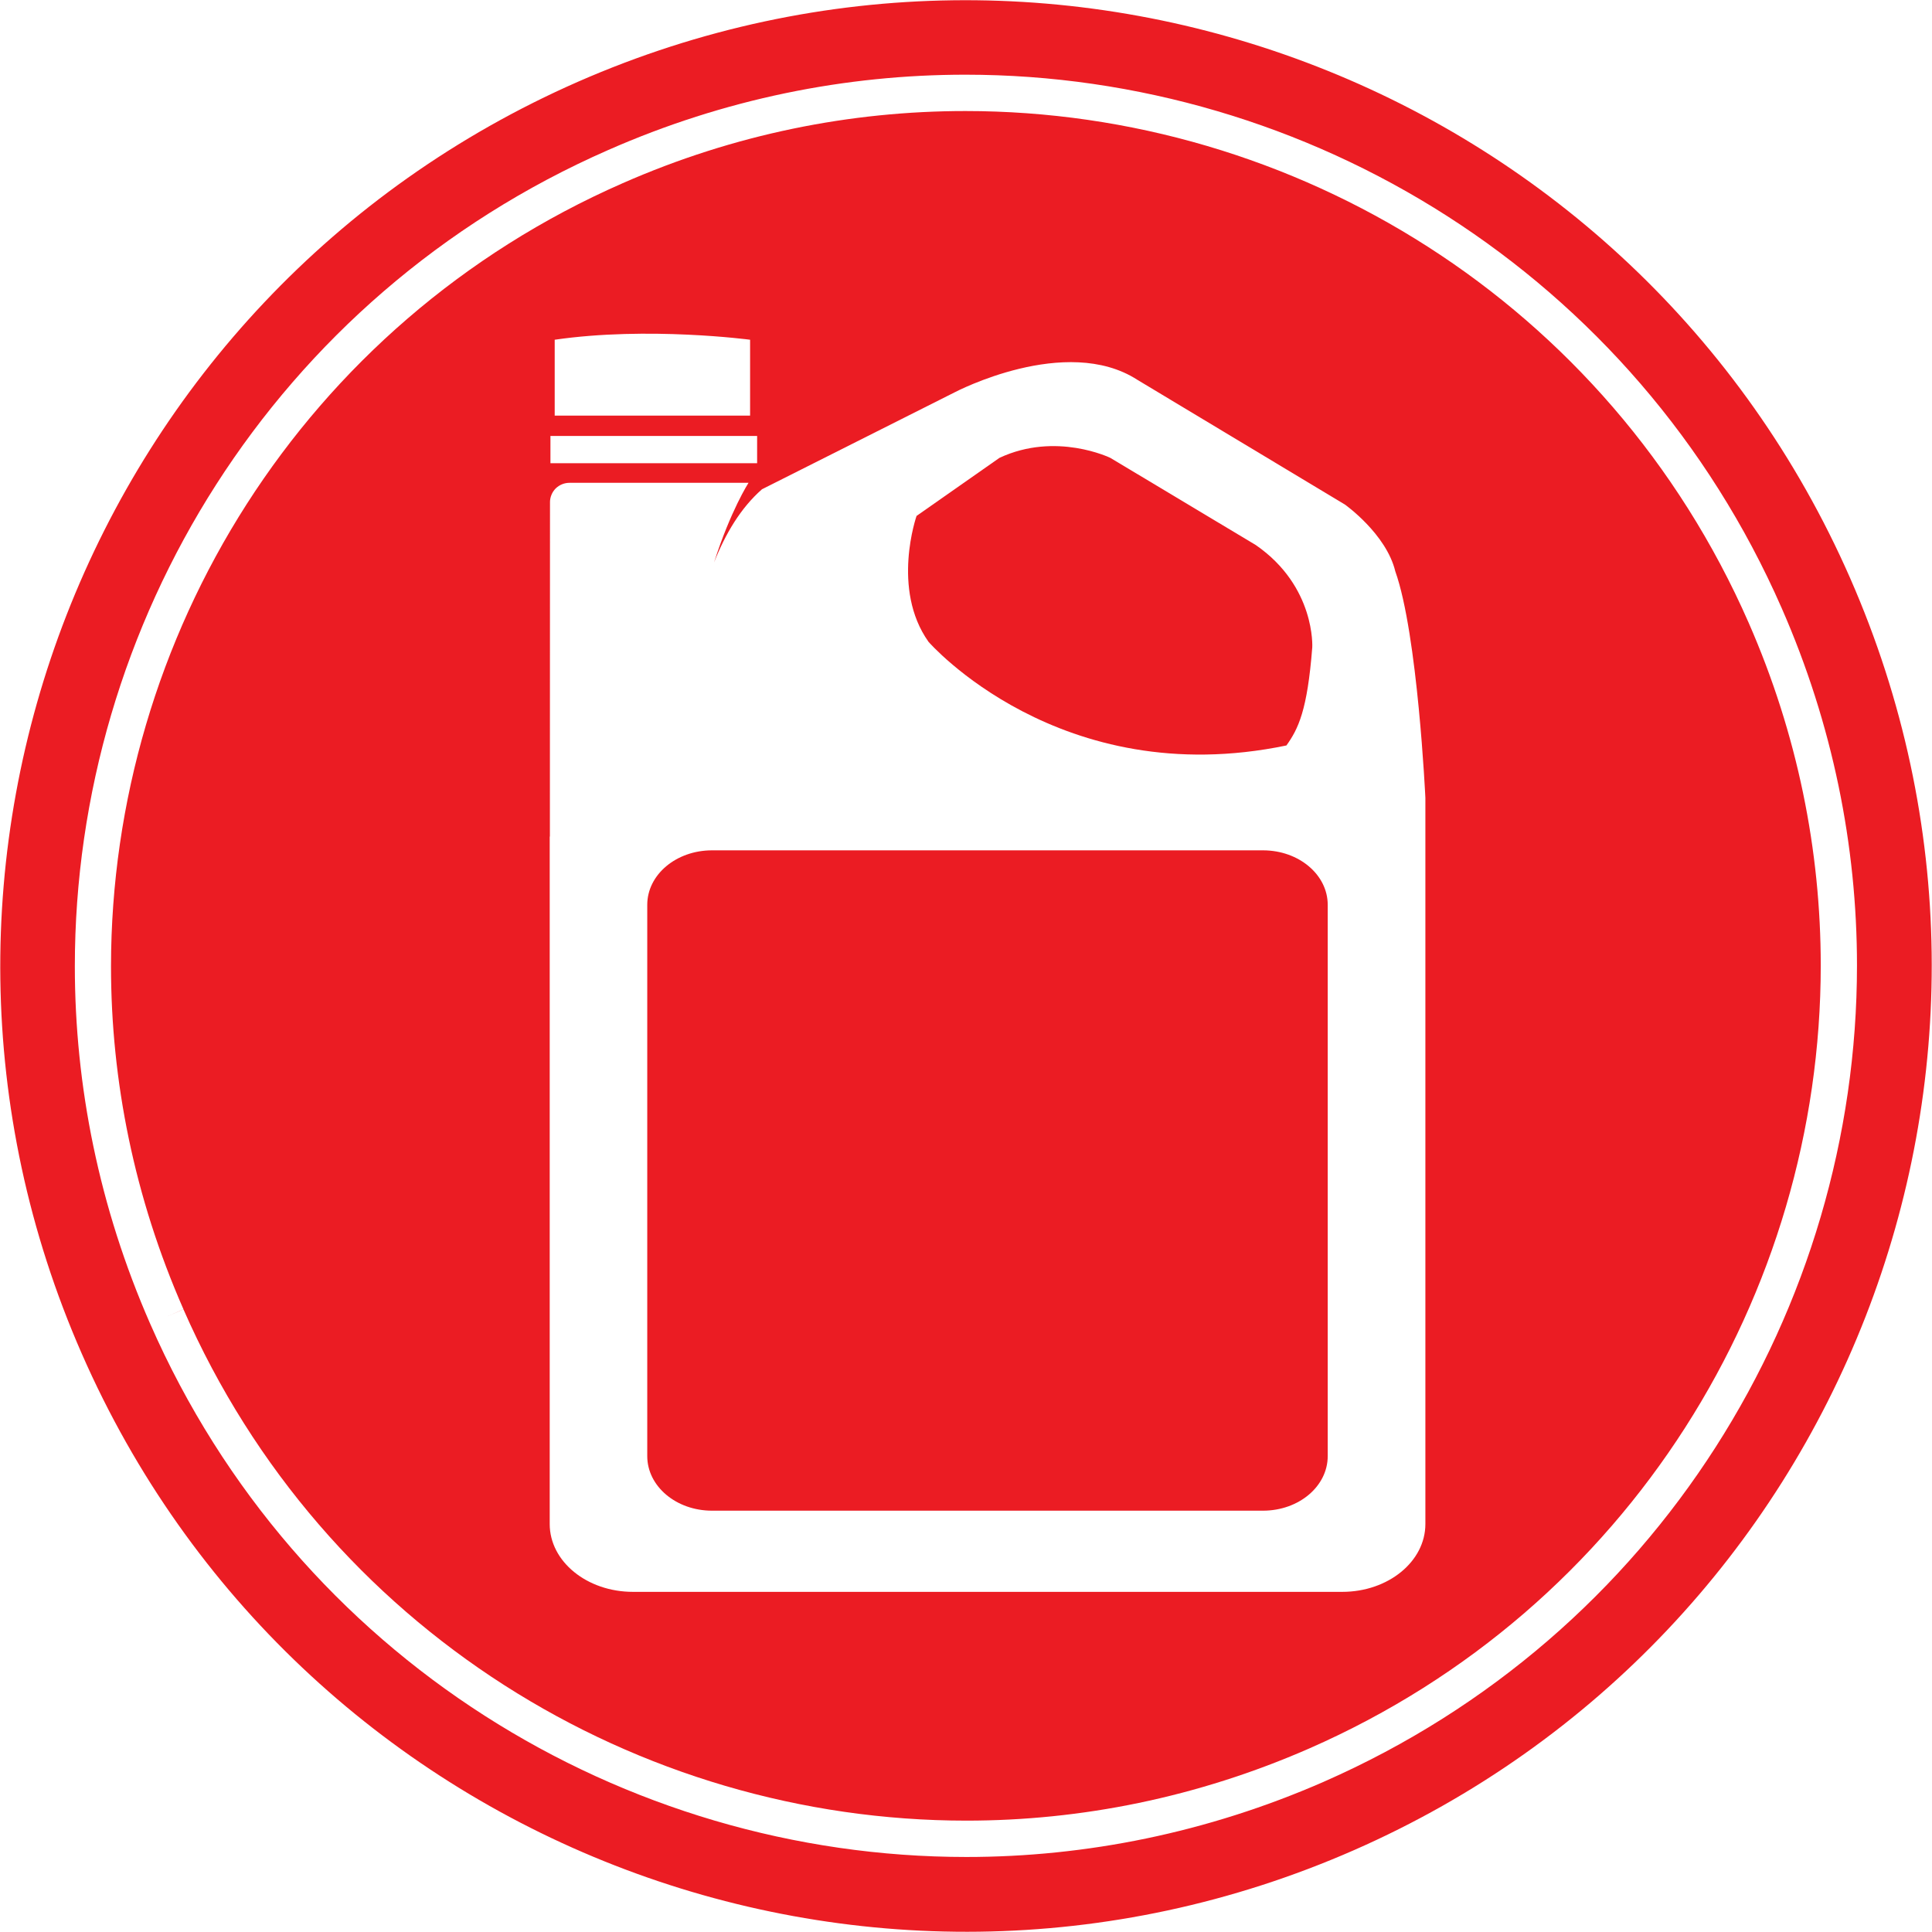
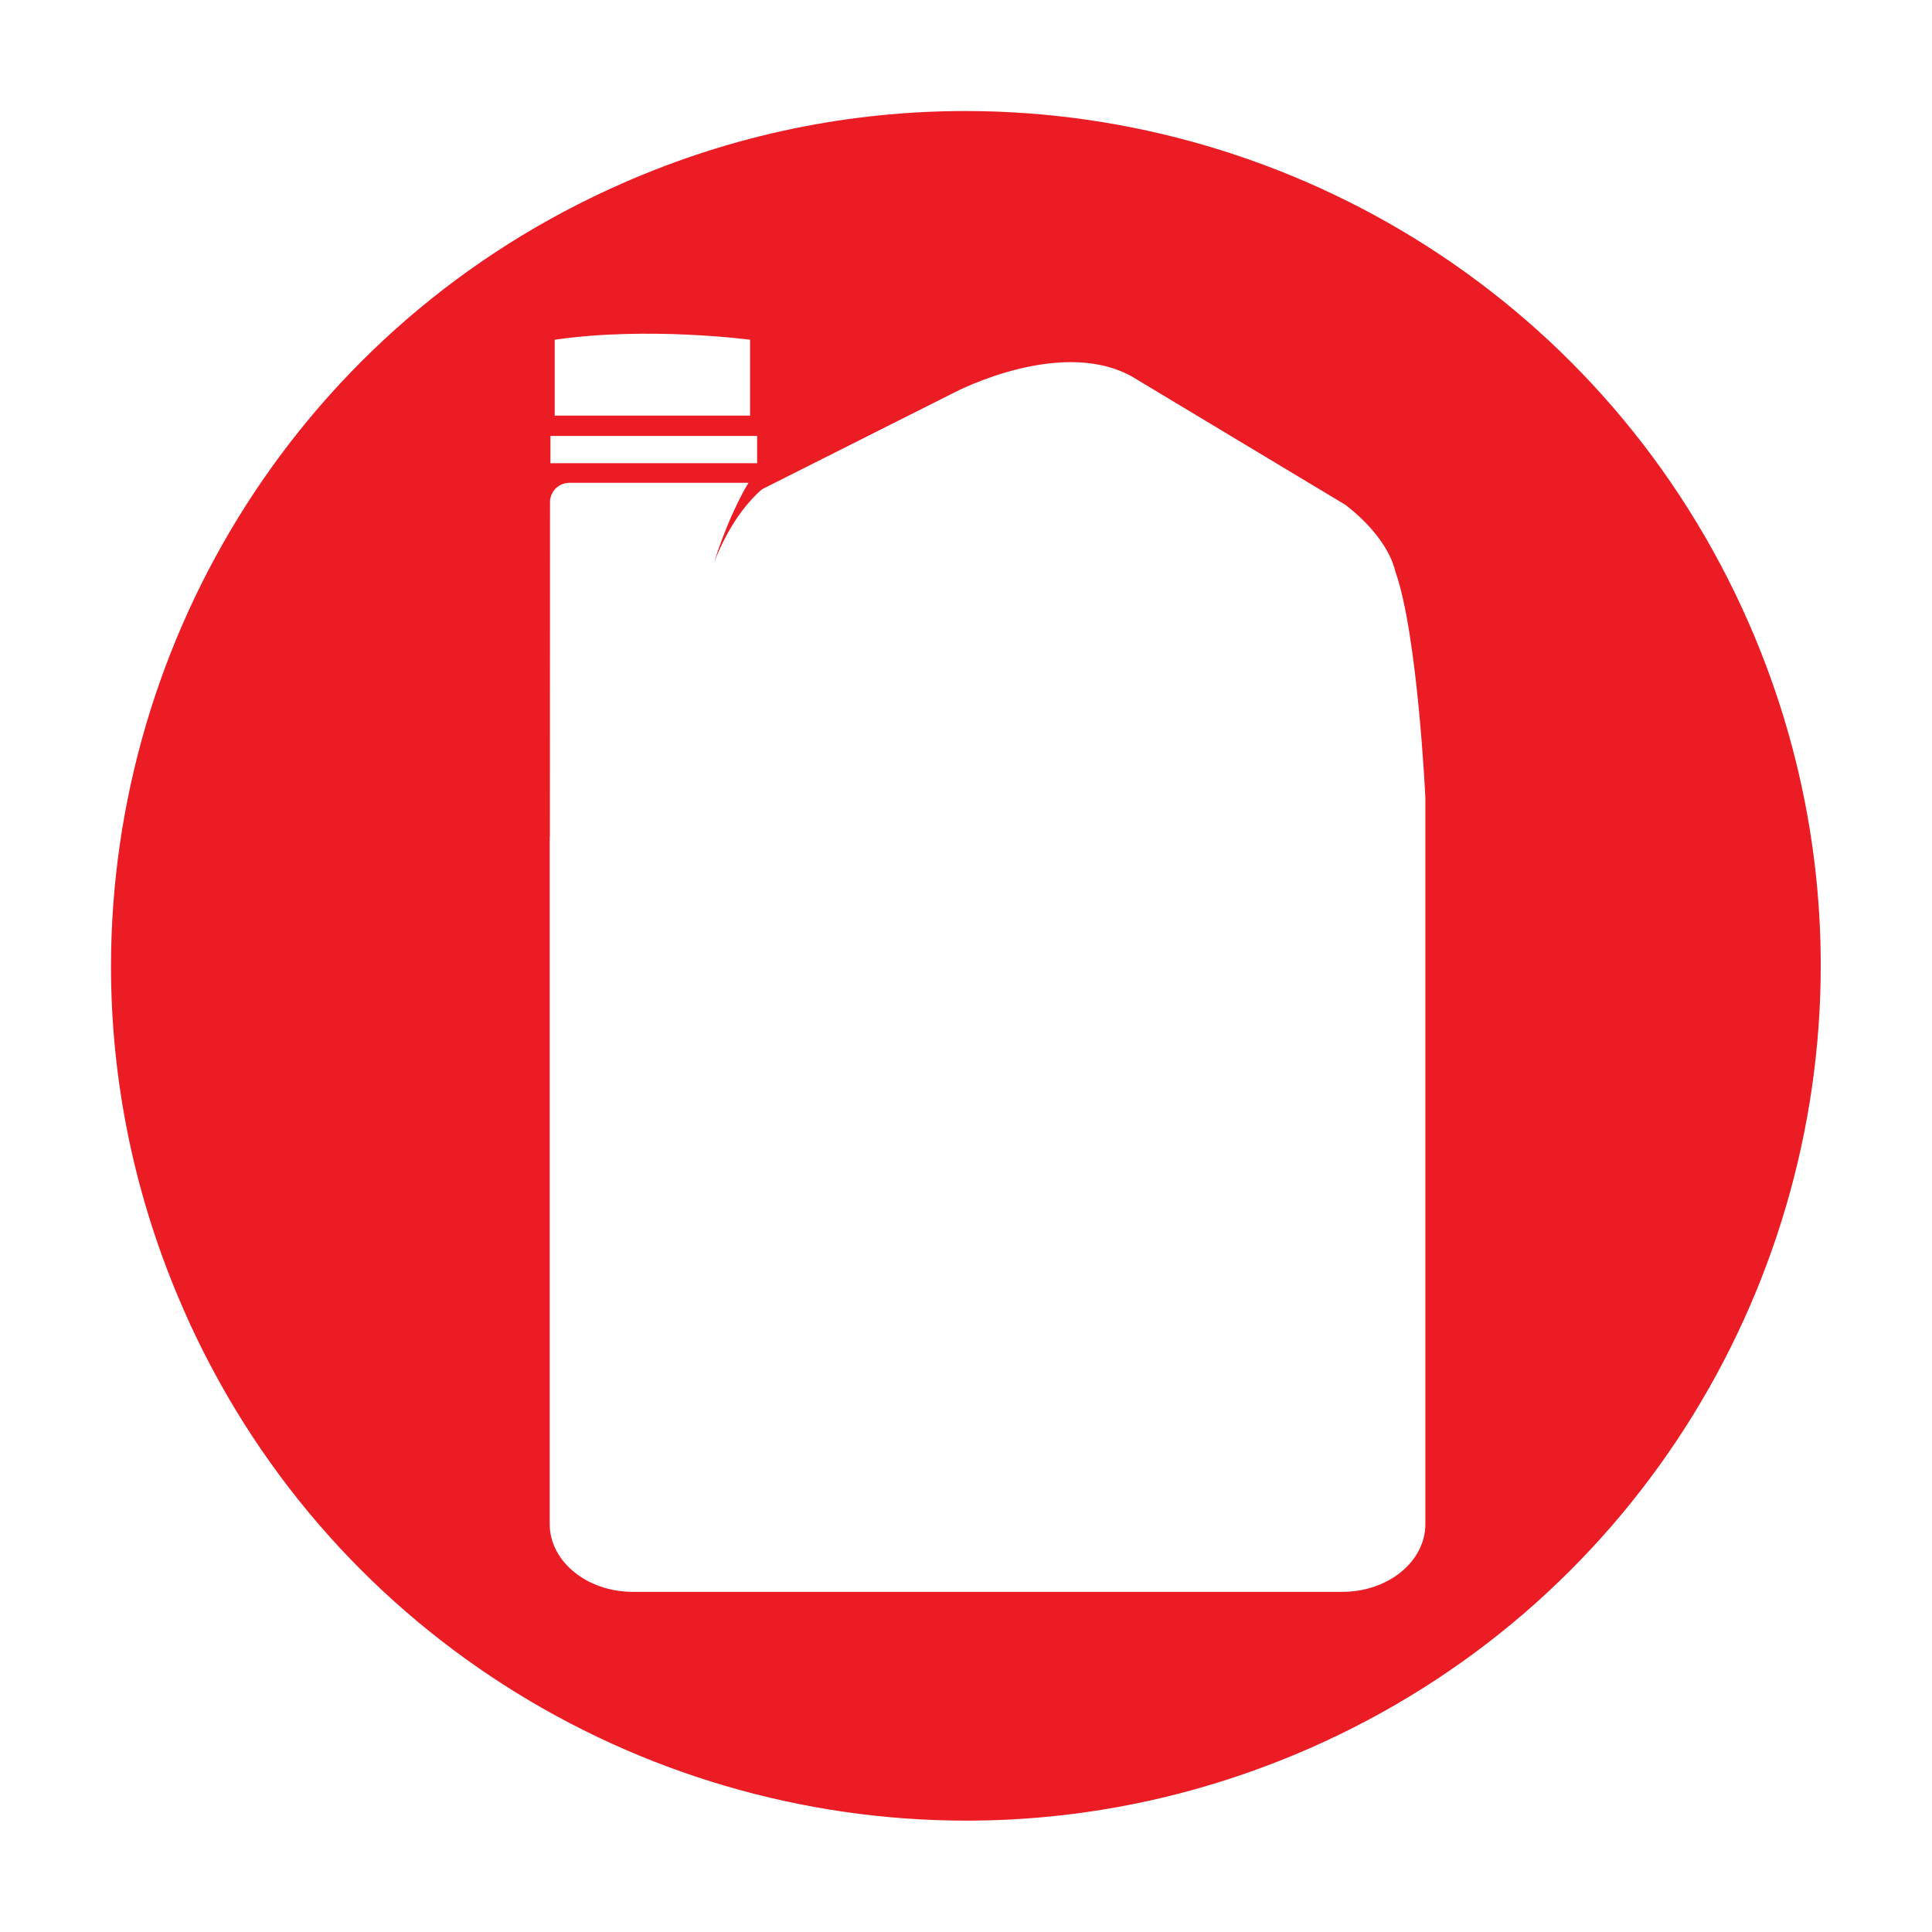
<svg xmlns="http://www.w3.org/2000/svg" id="Layer_1" version="1.1" viewBox="0 0 53 53">
  <defs>
    <style> .st0 { fill: #eb1c23; } </style>
  </defs>
-   <path class="st0" d="M35.291,20.449c.325-.457.573-.957.708-2.69,0,0,.096-1.668-1.548-2.806l-3.991-2.392s-1.492-.727-3.043,0l-2.273,1.592s-.702,2.004.328,3.454c0,0,3.596,4.136,9.819,2.843Z" />
  <path class="st0" d="M26.511,49.945c3.145,0,6.334-.636,9.401-1.978,8.795-3.855,14.036-12.46,14.036-21.481,0-3.147-.635-6.34-1.978-9.403-3.859-8.797-12.461-14.037-21.485-14.037-3.148,0-6.343.633-9.404,1.98C8.288,8.883,3.051,17.483,3.045,26.506c0,3.141.638,6.34,1.987,9.409l-.454.204.454-.201c3.854,8.79,12.453,14.027,21.479,14.027ZM15.217,9.32c2.56-.373,5.36,0,5.36,0v2.082h-5.36v-2.082ZM15.1,11.959h5.67v.748h-5.67v-.748ZM15.079,22.961l.006-.019.003-9.167c0-.134.053-.271.155-.375.108-.104.243-.155.378-.155h4.913s-.492.762-.945,2.183c.31-.786.731-1.494,1.314-2.006l5.293-2.663s3.046-1.601,5.003-.341l5.694,3.422s1.135.803,1.384,1.834c.614,1.721.825,6.212.825,6.212v19.922c0,1.027-1.018,1.861-2.282,1.861h-19.455c-1.264,0-2.285-.834-2.285-1.861v-18.849Z" />
-   <path class="st0" d="M19.532,41.442h15.115c.983,0,1.776-.668,1.776-1.497v-15.123c0-.827-.793-1.495-1.776-1.495h-15.115c-.983,0-1.776.668-1.776,1.495v15.123c0,.828.793,1.497,1.776,1.497Z" />
-   <path class="st0" d="M50.755,15.861C44.879,2.464,29.255-3.632,15.857,2.242,2.463,8.122-3.632,23.748,2.246,37.141c5.87,13.396,21.496,19.491,34.892,13.616,13.394-5.875,19.495-21.501,13.617-34.896ZM36.312,48.88c-3.195,1.397-6.525,2.062-9.802,2.062-9.407,0-18.372-5.461-22.389-14.625-1.404-3.2-2.068-6.532-2.068-9.811,0-9.403,5.462-18.368,14.626-22.388,3.192-1.407,6.525-2.069,9.805-2.069,9.407,0,18.375,5.467,22.392,14.632,1.401,3.192,2.066,6.525,2.066,9.805,0,9.401-5.465,18.371-14.629,22.393Z" />
</svg>